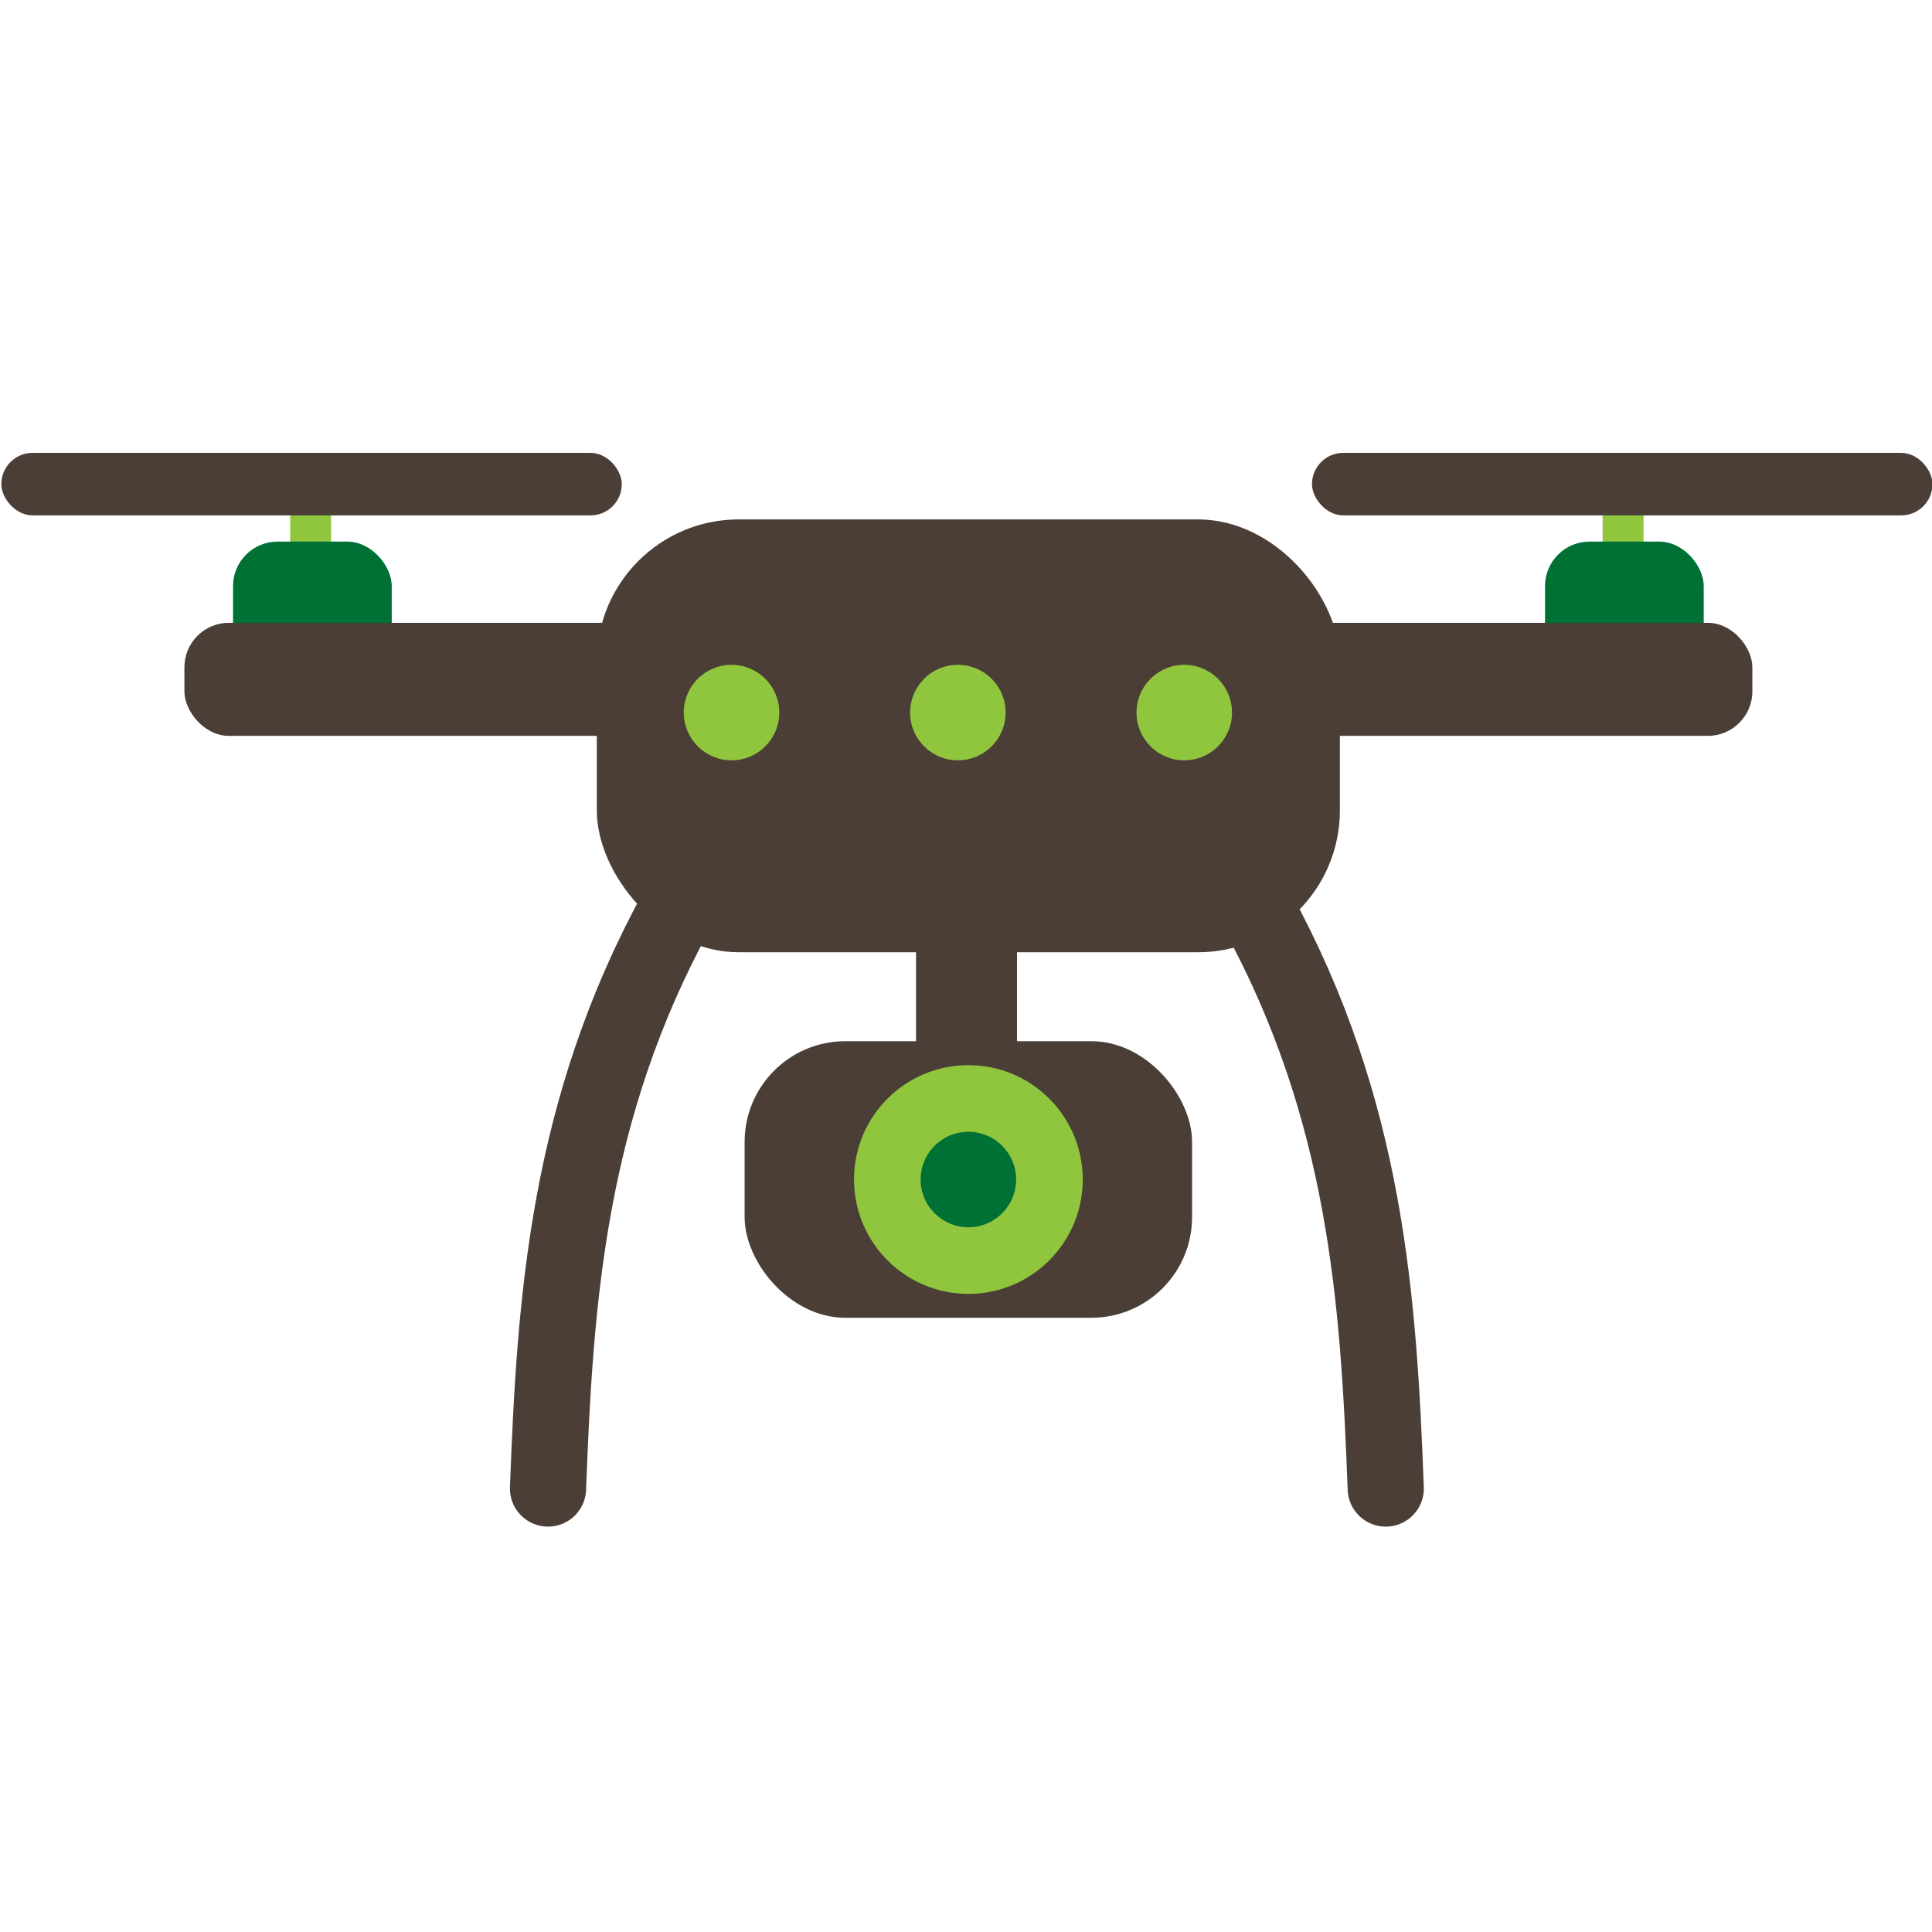
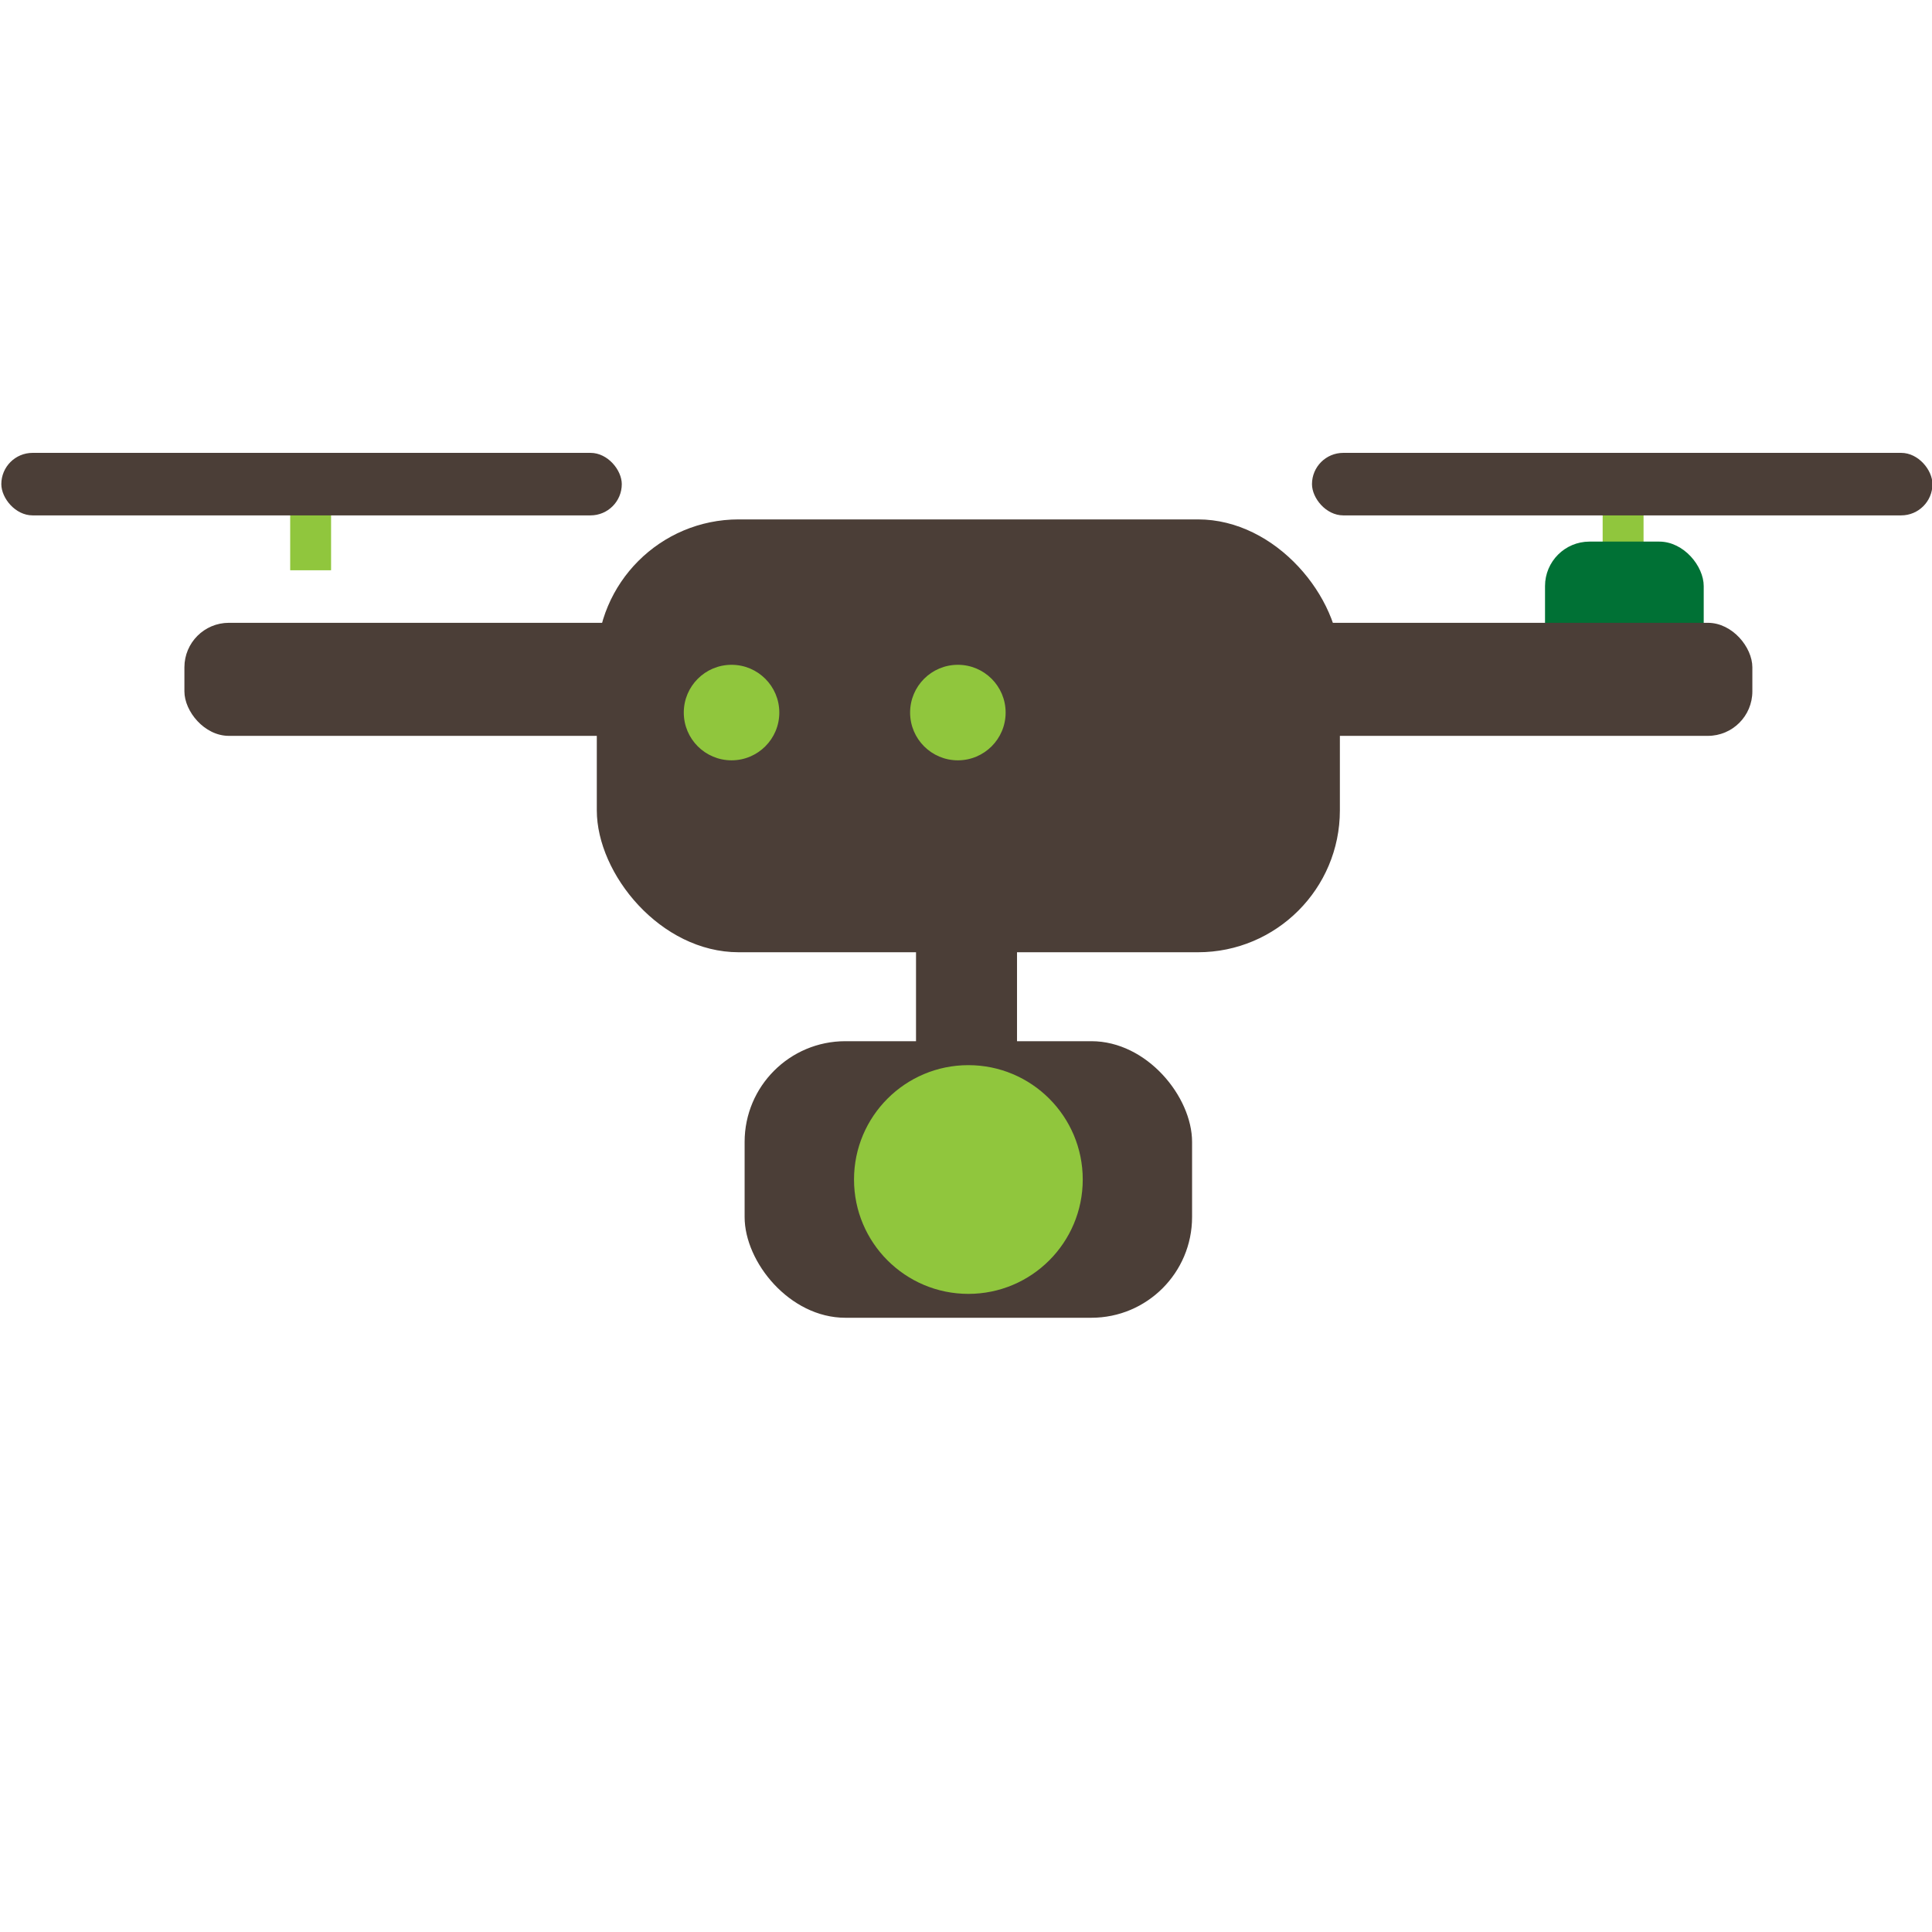
<svg xmlns="http://www.w3.org/2000/svg" xmlns:ns1="http://sodipodi.sourceforge.net/DTD/sodipodi-0.dtd" xmlns:ns2="http://www.inkscape.org/namespaces/inkscape" width="100" height="100" viewBox="0 0 100 100" fill="none" version="1.1" id="svg6" ns1:docname="serv-drone.svg" ns2:version="1.3 (0e150ed6c4, 2023-07-21)">
  <ns1:namedview id="namedview6" pagecolor="#ffffff" bordercolor="#000000" borderopacity="0.25" ns2:showpageshadow="2" ns2:pageopacity="0.0" ns2:pagecheckerboard="0" ns2:deskcolor="#d1d1d1" ns2:zoom="6.4947758" ns2:cx="44.497302" ns2:cy="44.728257" ns2:window-width="3840" ns2:window-height="2054" ns2:window-x="-11" ns2:window-y="-11" ns2:window-maximized="1" ns2:current-layer="svg6" />
  <defs id="defs6">
    <clipPath id="clip0">
      <rect width="100" height="100" fill="white" id="rect6" />
    </clipPath>
  </defs>
  <g id="g13" transform="matrix(3.78,0,0,3.78,-0.094,-1024.024)">
    <g id="g7" transform="matrix(0.986,0,0,0.986,-0.907,3.885)" style="fill:#90c63d;fill-opacity:1">
      <rect style="fill:#90c63d;fill-opacity:1;stroke:none;stroke-width:1.058;stroke-linecap:round;stroke-linejoin:round;stroke-dasharray:none;stroke-opacity:1" id="rect7" width="0.568" height="0.969" x="23.202" y="277.763" ry="0.004" />
      <rect style="fill:#90c63d;fill-opacity:1;stroke:none;stroke-width:1.058;stroke-linecap:round;stroke-linejoin:round;stroke-dasharray:none;stroke-opacity:1" id="rect7-5" width="0.568" height="0.969" x="4.975" y="277.763" ry="0.004" />
    </g>
    <g id="g12" transform="translate(-20.878,-32.86)" style="fill:#007135;fill-opacity:1">
-       <rect style="fill:#007135;fill-opacity:1;stroke-width:0.099;stroke-linecap:round;stroke-linejoin:round" id="rect4" width="2.173" height="1.844" x="24.094" y="311.182" ry="0.609" />
      <rect style="fill:#007135;fill-opacity:1;stroke-width:0.099;stroke-linecap:round;stroke-linejoin:round" id="rect4-3" width="2.173" height="1.844" x="42.059" y="311.182" ry="0.609" />
    </g>
    <rect style="fill:#4b3e37;fill-opacity:1;stroke-width:0.07;stroke-linecap:round;stroke-linejoin:round" id="rect1" width="6.127" height="3.787" x="10.221" y="285.163" ry="1.379" />
    <circle style="fill:#90c63d;fill-opacity:1;stroke:none;stroke-width:1.661;stroke-linecap:round;stroke-miterlimit:4;stroke-dasharray:none;stroke-dashoffset:0;stroke-opacity:1" id="path960" cx="13.285" cy="287.057" r="1.566" />
-     <circle style="fill:#007135;fill-opacity:1;stroke:none;stroke-width:1.661;stroke-linecap:round;stroke-miterlimit:4;stroke-dasharray:none;stroke-dashoffset:0;stroke-opacity:1" id="path962" cx="13.285" cy="287.057" r="0.654" />
    <rect style="fill:#4b3e37;fill-opacity:1;stroke-width:0.099;stroke-linecap:round;stroke-linejoin:round" id="rect2" width="10.175" height="5.927" x="8.197" y="278.018" ry="1.943" />
    <rect style="fill:#4b3e37;fill-opacity:1;stroke-width:0.099;stroke-linecap:round;stroke-linejoin:round" id="rect3" width="21.47" height="1.548" x="2.55" y="279.434" ry="0.609" />
    <g id="g11" transform="translate(-20.878,-32.86)">
      <rect style="fill:#4b3e37;fill-opacity:1;stroke-width:0.099;stroke-linecap:round;stroke-linejoin:round" id="rect5" width="8.496" height="0.856" x="20.921" y="309.967" ry="0.428" />
      <rect style="fill:#4b3e37;fill-opacity:1;stroke-width:0.099;stroke-linecap:round;stroke-linejoin:round" id="rect5-1" width="8.496" height="0.856" x="38.868" y="309.967" ry="0.428" />
    </g>
    <g id="g10" transform="translate(-20.878,-32.86)">
      <circle style="fill:#90c63d;fill-opacity:1;stroke:none;stroke-width:1.661;stroke-linecap:round;stroke-miterlimit:4;stroke-dasharray:none;stroke-dashoffset:0;stroke-opacity:1" id="path962-7" cx="30.92" cy="313.523" r="0.654" />
      <circle style="fill:#90c63d;fill-opacity:1;stroke:none;stroke-width:1.661;stroke-linecap:round;stroke-miterlimit:4;stroke-dasharray:none;stroke-dashoffset:0;stroke-opacity:1" id="path962-7-4" cx="34.019" cy="313.523" r="0.654" />
-       <circle style="fill:#90c63d;fill-opacity:1;stroke:none;stroke-width:1.661;stroke-linecap:round;stroke-miterlimit:4;stroke-dasharray:none;stroke-dashoffset:0;stroke-opacity:1" id="path962-7-8" cx="37.119" cy="313.523" r="0.654" />
    </g>
    <g id="g9" transform="matrix(0.986,0,0,0.986,-1.072,3.885)">
-       <path style="fill:#4b3e37;fill-opacity:1;stroke:#4b3e37;stroke-width:1.058;stroke-linecap:round;stroke-linejoin:round;stroke-dasharray:none;stroke-opacity:1" d="m 18.568,283.452 c 1.52,2.778 1.69,5.409 1.789,8.032" id="path7" ns1:nodetypes="cc" />
-       <path style="fill:#4b3e37;fill-opacity:1;stroke:#4b3e37;stroke-width:1.058;stroke-linecap:round;stroke-linejoin:round;stroke-dasharray:none;stroke-opacity:1" d="m 10.512,283.452 c -1.52,2.778 -1.69,5.409 -1.789,8.032" id="path7-3" ns1:nodetypes="cc" />
-     </g>
+       </g>
    <rect style="fill:#4b3e37;fill-opacity:1;stroke:none;stroke-width:2.248;stroke-linecap:round;stroke-linejoin:round;stroke-dasharray:none;stroke-opacity:1" id="rect7-1" width="1.383" height="1.795" x="12.568" y="283.607" ry="0.008" />
  </g>
</svg>